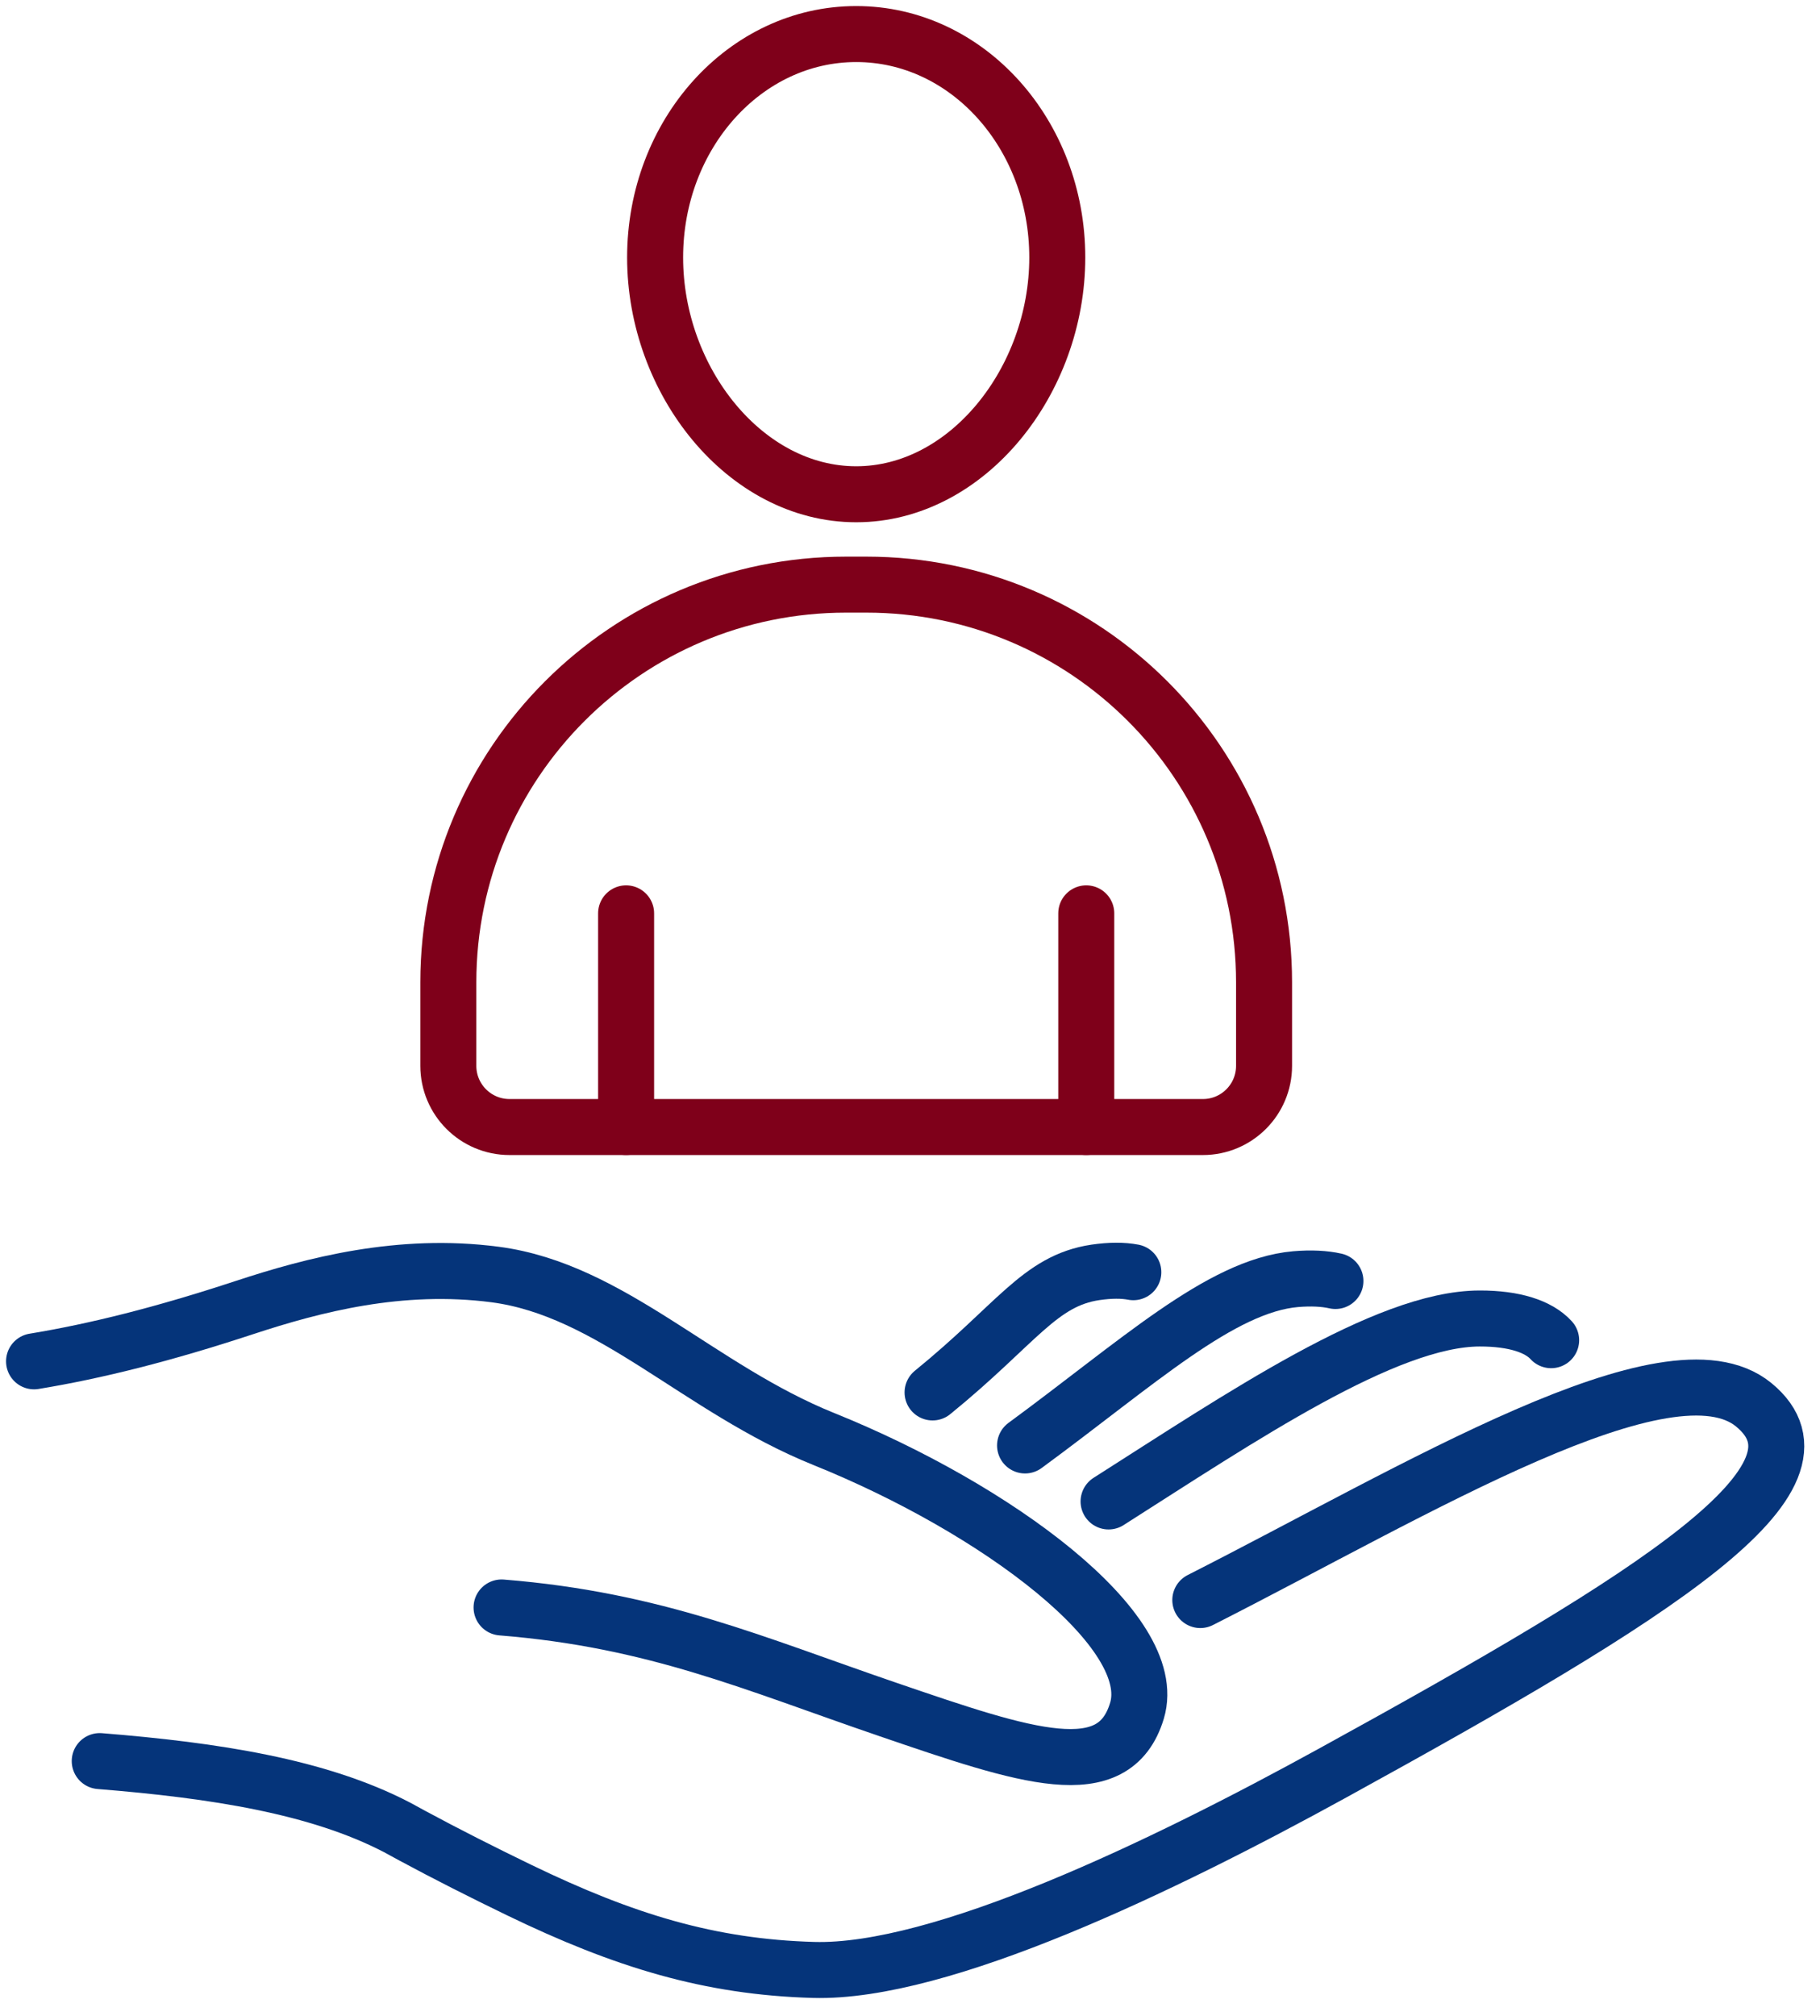
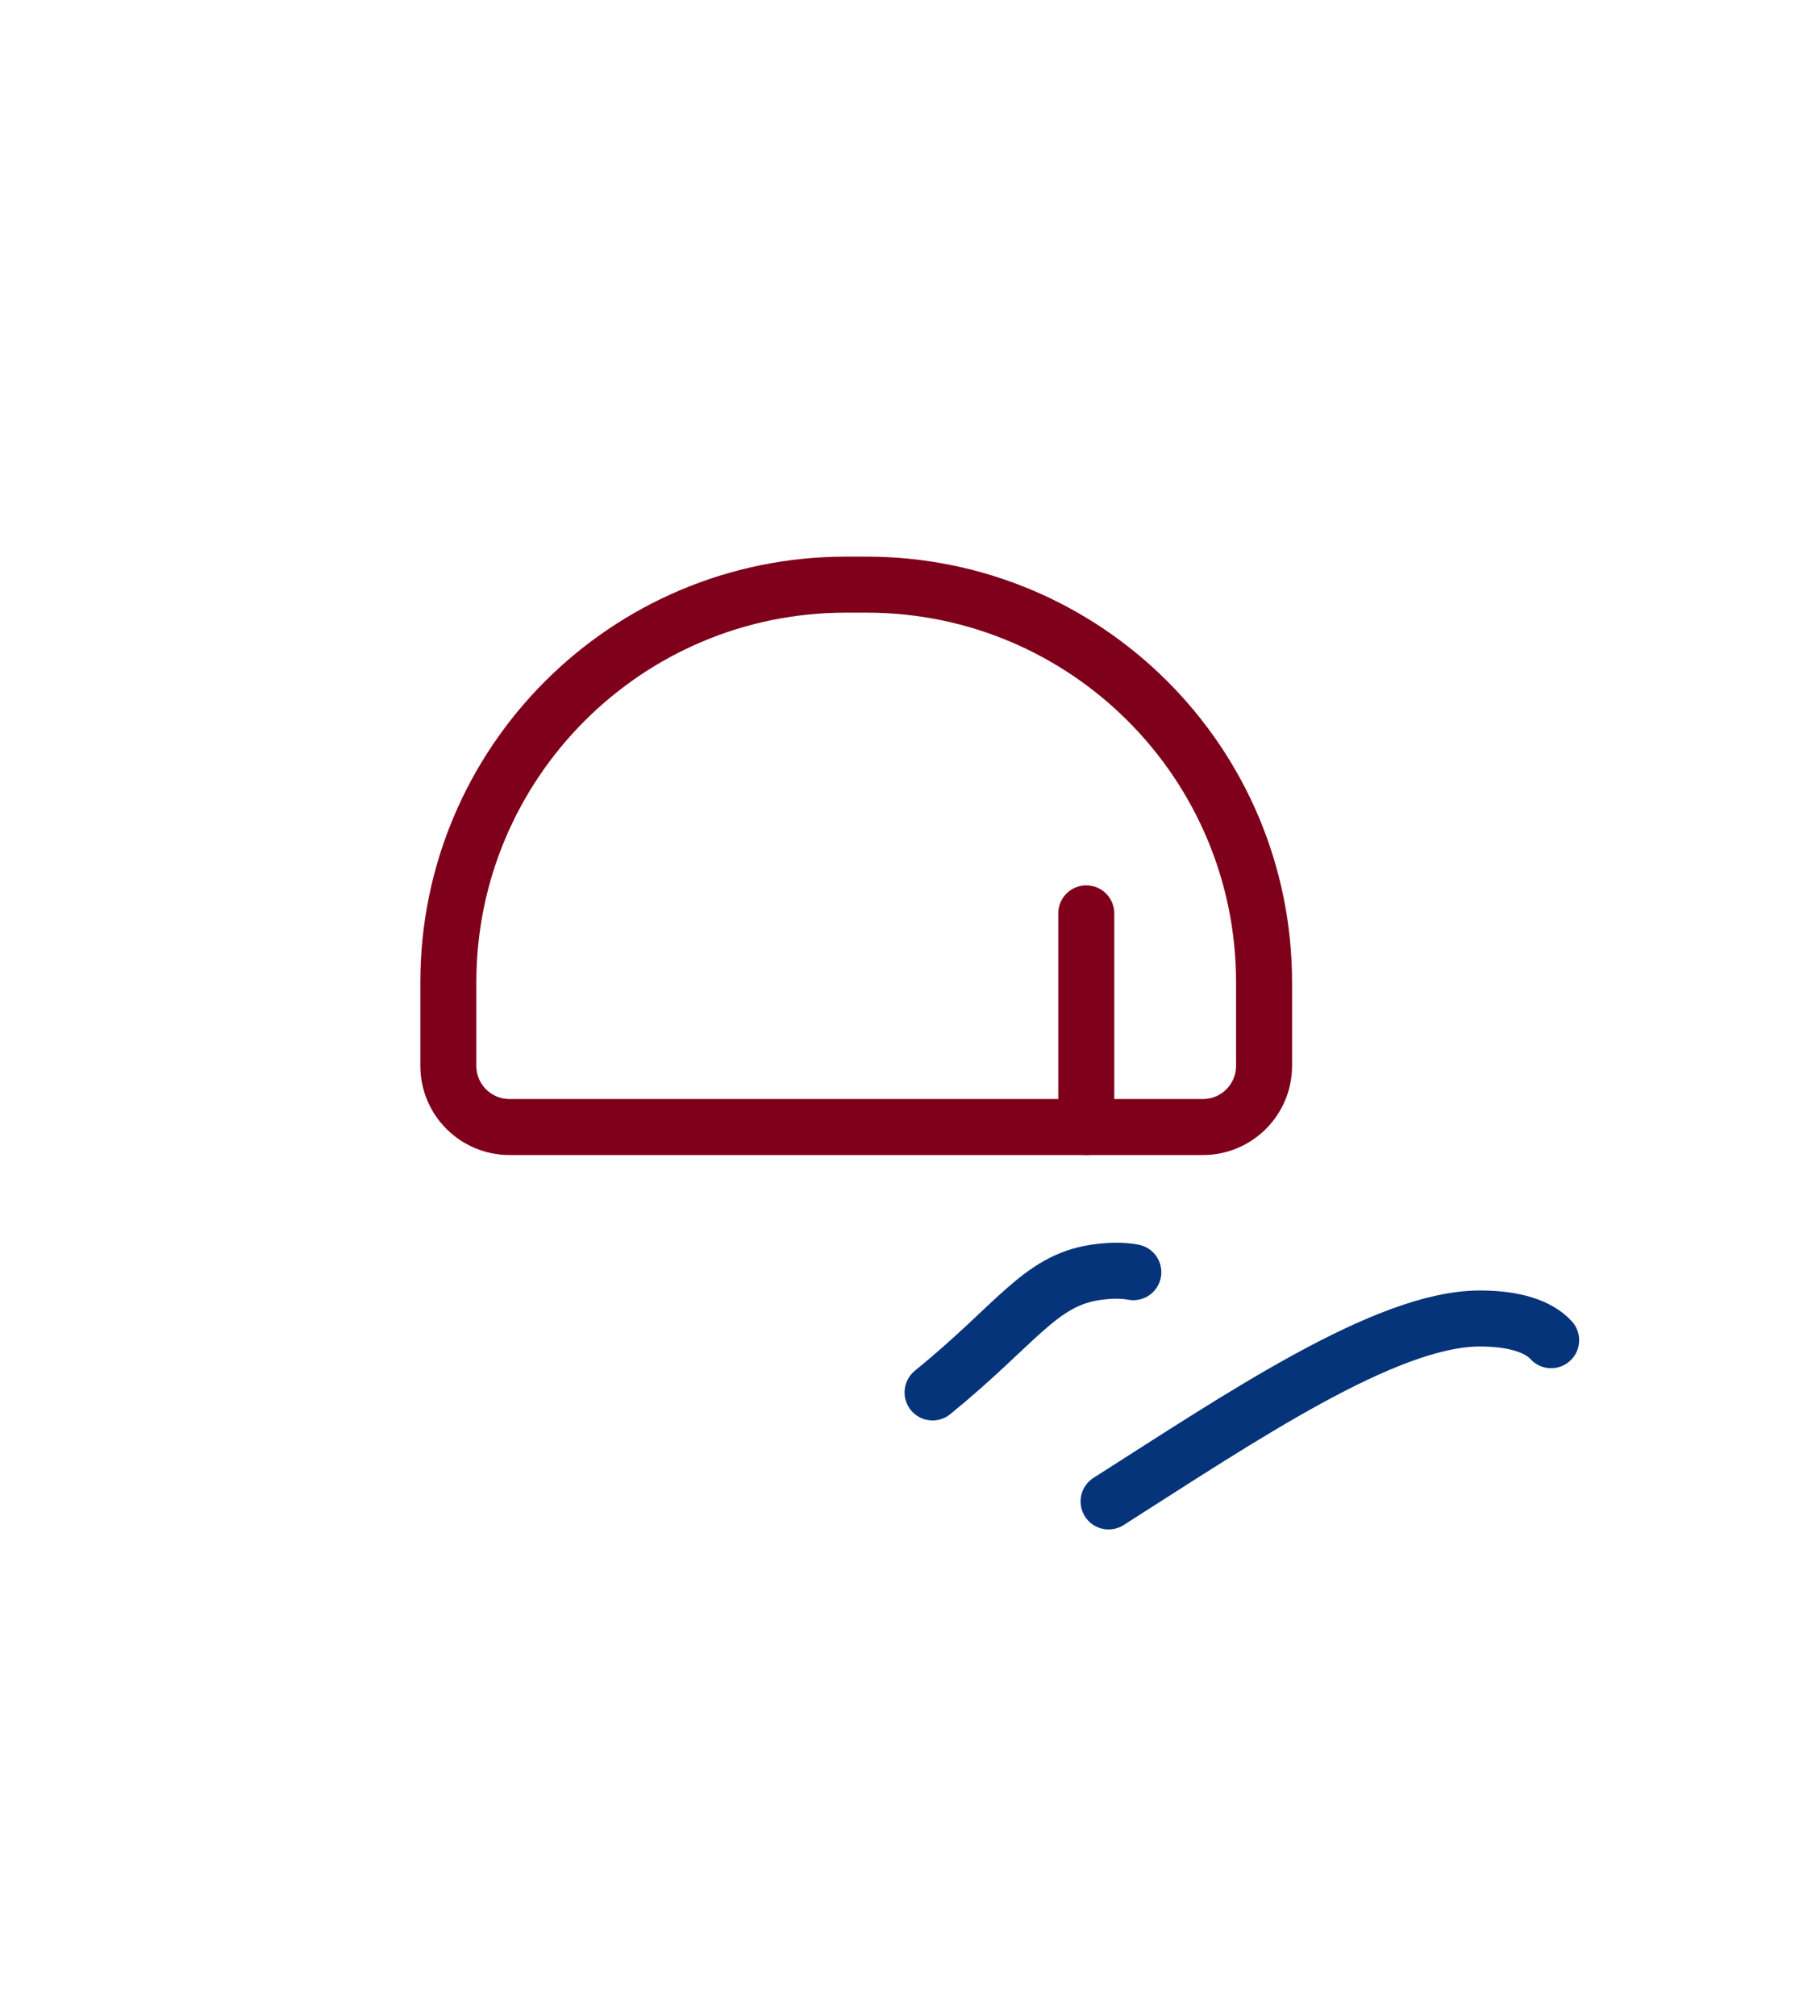
<svg xmlns="http://www.w3.org/2000/svg" width="65px" height="72px" viewBox="0 0 65 72" version="1.1">
  <title>6DBB9276-6AA4-4D44-93DB-0E7F31CAC39F</title>
  <desc>Created with sketchtool.</desc>
  <g id="About-Us" stroke="none" stroke-width="1" fill="none" fill-rule="evenodd" stroke-linecap="round" stroke-linejoin="round">
    <g id="ABOUT-US---Careers" transform="translate(-688, -1460)" stroke-width="2">
      <g id="Our-Benefits" transform="translate(0, 1090)">
        <g id="Card-2" transform="translate(528, 331)">
          <g id="Group-19" transform="translate(161, 40)">
-             <path d="M2.562,61.891 C6.657,62.22 10.37,62.794 13.18,64.258 C13.299,64.322 13.418,64.388 13.538,64.453 C13.601,64.487 13.667,64.521 13.729,64.557 L13.729,64.557 C14.935,65.207 16.209,65.852 17.537,66.495 C21.301,68.316 24.355,69.244 28.054,69.349 C32.6,69.476 40.521,65.657 46.601,62.314 C58.295,55.886 64.824,51.781 61.63,49.164 C58.615,46.696 49.593,52.222 41.868,56.14" id="Stroke-1" stroke="#05347A" />
-             <path d="M16.913,56.405 C22.399,56.843 25.933,58.414 30.736,60.056 C35.648,61.736 38.787,62.807 39.606,60.093 C40.467,57.235 34.591,52.877 28.418,50.388 C23.97,48.594 20.828,45.059 16.685,44.515 C13.29,44.07 10.195,44.884 7.739,45.692 C4.832,46.649 2.431,47.25 0.216,47.615" id="Stroke-3" stroke="#05347A" />
            <path d="M54.398,46.86 C53.952,46.372 53.089,46.083 51.844,46.085 C48.493,46.089 43.282,49.637 38.592,52.619" id="Stroke-5" stroke="#05347A" />
-             <path d="M46.694,44.746 C46.304,44.658 45.829,44.633 45.272,44.68 C42.597,44.913 39.612,47.682 35.609,50.619" id="Stroke-7" stroke="#05347A" />
            <path d="M39.476,44.432 C39.107,44.361 38.655,44.361 38.124,44.438 C36.124,44.736 35.311,46.283 32.306,48.726" id="Stroke-9" stroke="#05347A" />
-             <path d="M22.397,8.195 C22.397,12.601 25.612,16.651 29.579,16.651 C33.544,16.651 36.76,12.601 36.76,8.195 C36.76,3.788 33.544,0.216 29.579,0.216 C25.612,0.216 22.397,3.788 22.397,8.195 Z" id="Stroke-11" stroke="#7F001A" />
            <path d="M17.197,39.248 L21.361,39.248 L41.96,39.248 C43.167,39.248 44.145,38.269 44.145,37.063 L44.145,34.081 C44.145,26.237 37.787,19.878 29.943,19.878 L29.214,19.878 C21.371,19.878 15.012,26.237 15.012,34.081 L15.012,37.063 C15.012,38.269 15.99,39.248 17.197,39.248 Z" id="Stroke-13" stroke="#7F001A" />
            <line x1="37.795" y1="31.617" x2="37.795" y2="39.247" id="Stroke-15" stroke="#7F001A" />
-             <line x1="21.361" y1="31.617" x2="21.361" y2="39.247" id="Stroke-17" stroke="#7F001A" />
          </g>
        </g>
      </g>
    </g>
  </g>
</svg>